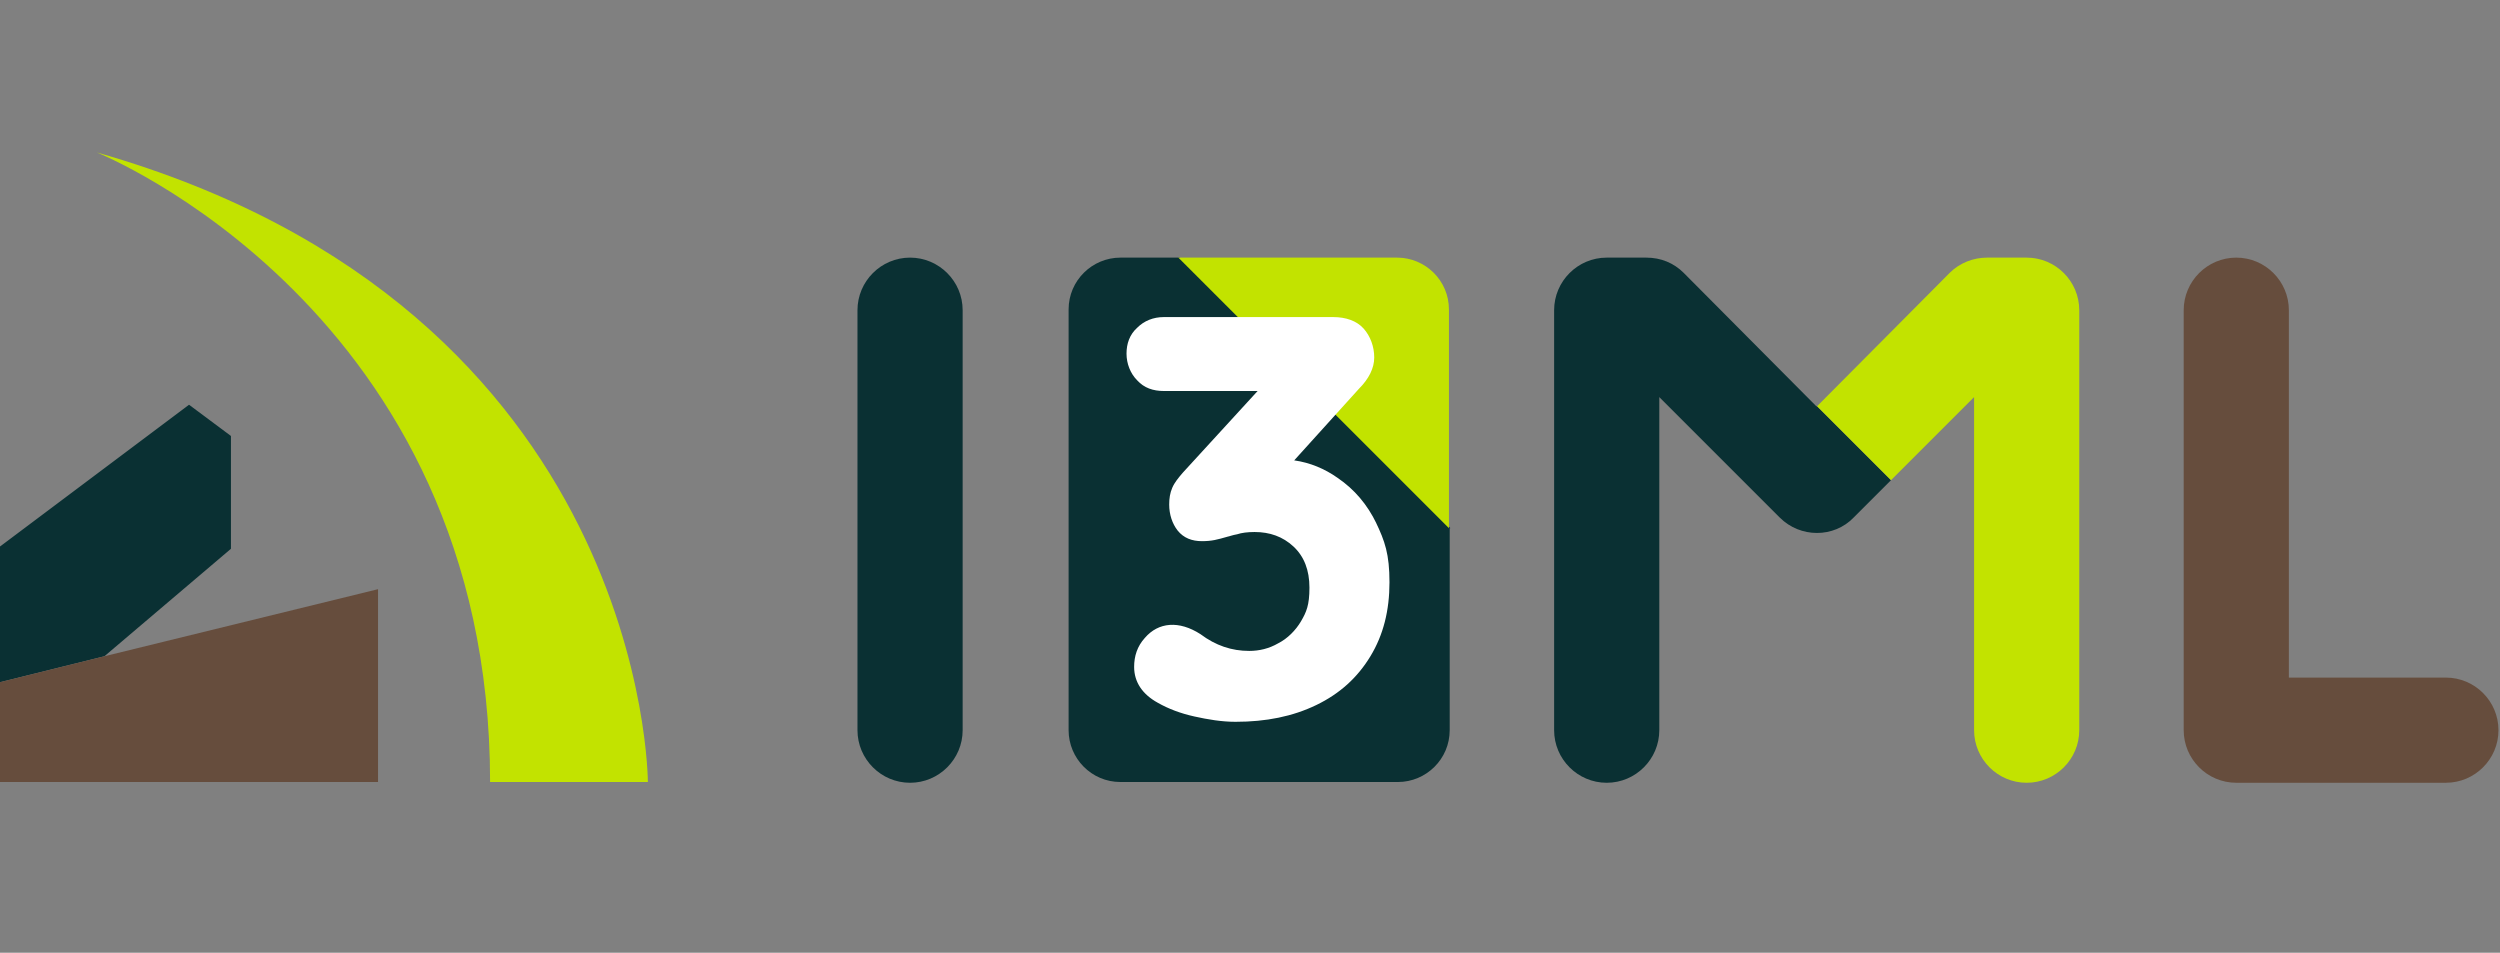
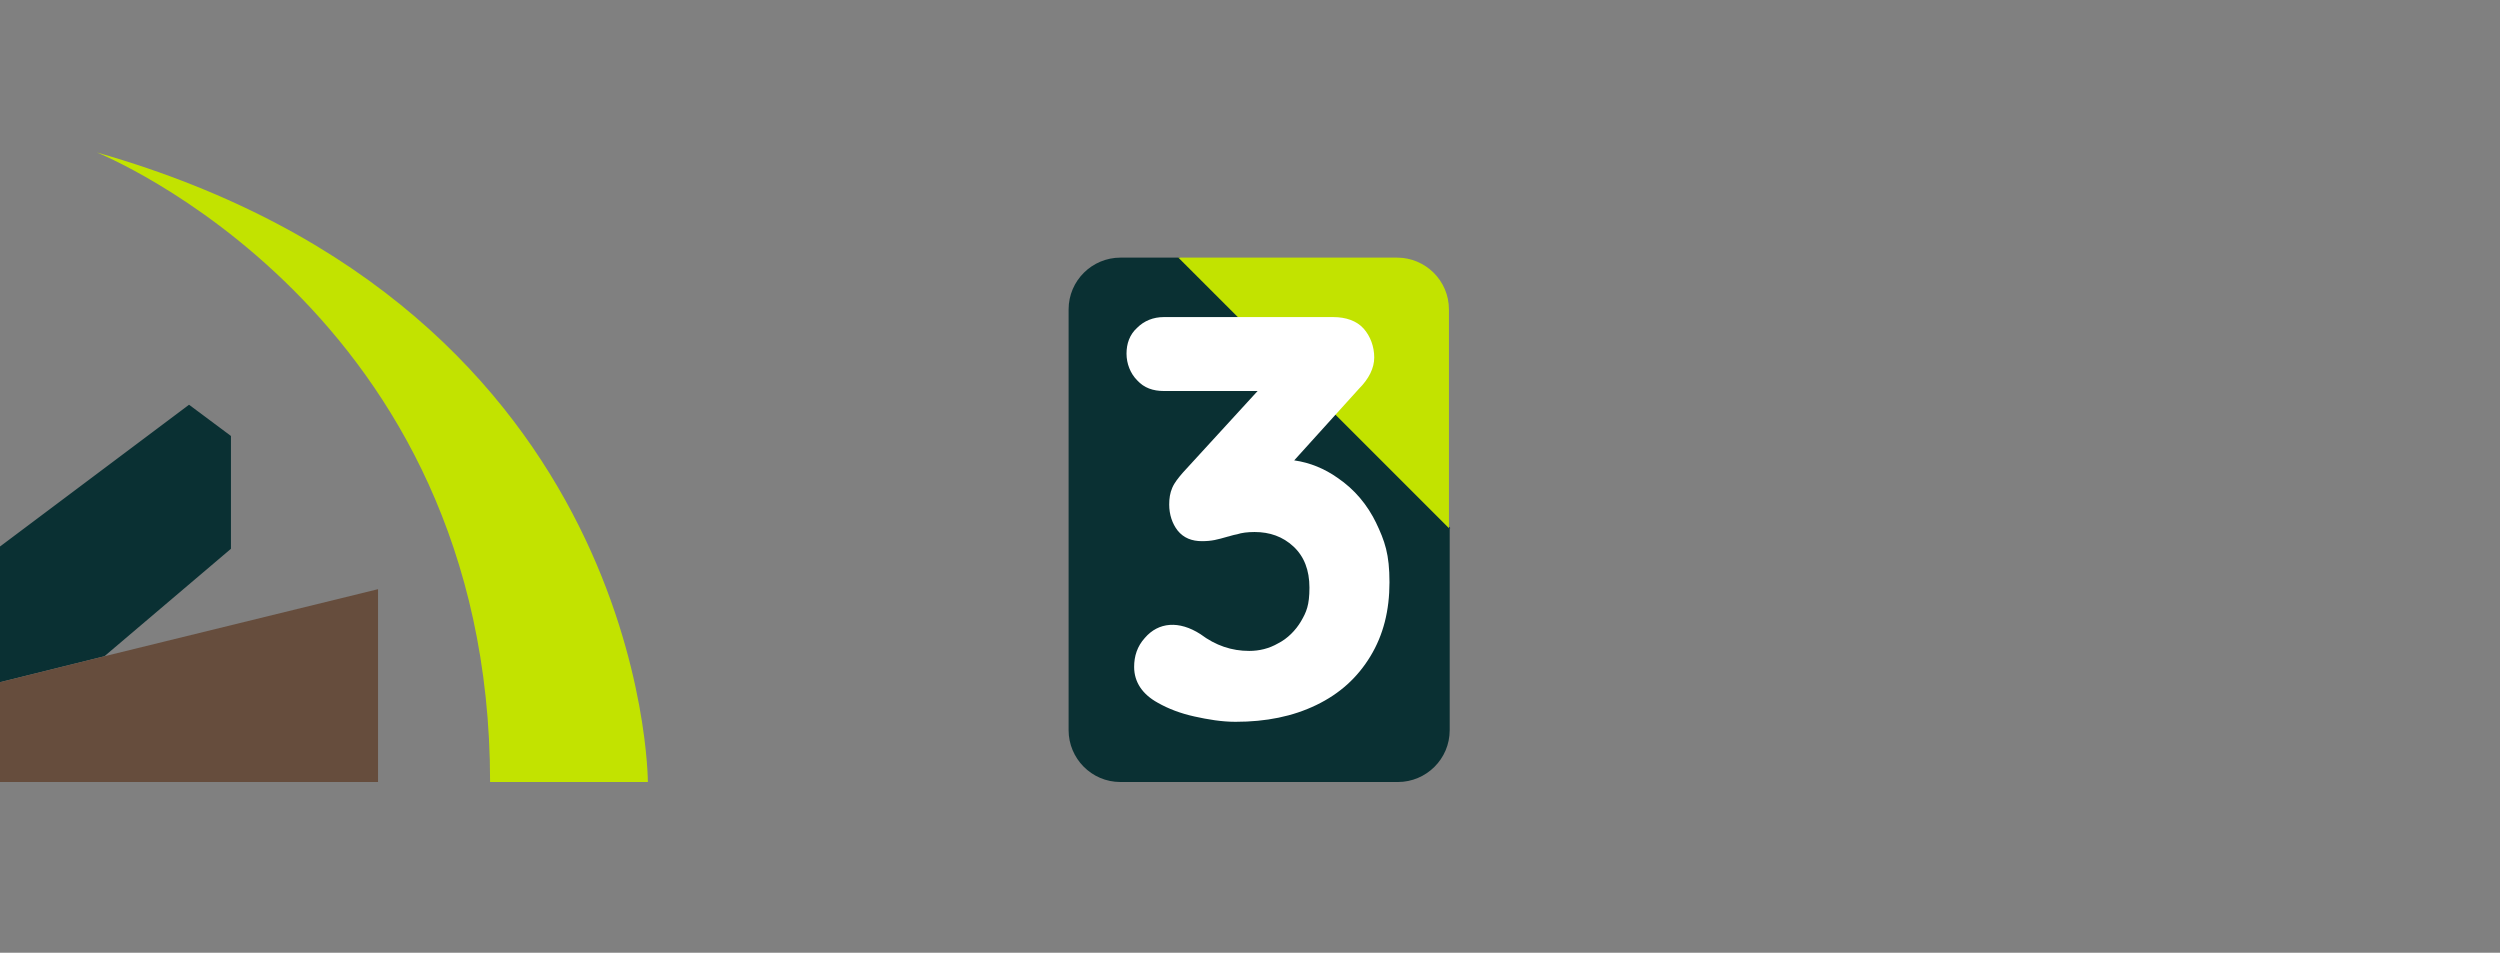
<svg xmlns="http://www.w3.org/2000/svg" width="328" height="125" viewBox="0 0 328 125">
  <rect x="0" y="0" width="328" height="125" fill="#808080" stroke="none" />
  <g>
    <path fill="#0a3033" d="M190.2,69.3v26.5c0,3.8-3.1,6.8-6.8,6.8h-36.4c-3.8,0-6.8-3.1-6.8-6.8v-55.2c0-3.8,3.1-6.8,6.8-6.8h7.8l35.5,35.5h0Z" />
    <path fill="#c2e300" d="M183.3,33.8h-28.7l35.5,35.5v-28.7c0-3.8-3.1-6.8-6.8-6.8Z" />
    <path fill="#c2e300" d="M180.4,46.8c0,1.4-.7,2.8-2,4.1l-3.1,3.4-12.8-12.8h12.5c1.7,0,3,.5,4,1.5.9,1,1.4,2.2,1.4,3.8h0Z" />
    <path fill="#fff" d="M180.6,68.7c-1.2-2.5-2.9-4.5-5.1-6-1.7-1.2-3.6-2-5.7-2.3l8.5-9.4c1.3-1.3,2-2.7,2-4.1s-.5-2.8-1.4-3.8c-.9-1-2.3-1.5-4-1.5h-22.2c-1.4,0-2.6.5-3.5,1.4-1,.9-1.4,2.1-1.4,3.4s.5,2.6,1.4,3.5c.9,1,2.1,1.4,3.5,1.4h12.3l-9.8,10.7c-.6.7-1.1,1.3-1.4,2-.3.7-.4,1.4-.4,2.2,0,1.3.4,2.5,1.1,3.4.8,1,1.9,1.4,3.2,1.4s2-.2,3.4-.6c.1,0,.6-.2,1.2-.3.6-.2,1.4-.3,2.3-.3,2,0,3.7.6,5.1,1.9,1.4,1.3,2.1,3.1,2.1,5.4s-.4,3.2-1.1,4.4-1.8,2.3-3,2.9c-1.2.7-2.5,1-3.8,1-2.3,0-4.4-.7-6.4-2.2-2.8-1.8-5.5-1.6-7.3.5-1,1.1-1.4,2.4-1.4,3.8,0,2,1.1,3.6,3.1,4.7,1.4.8,3,1.4,4.8,1.8,1.8.4,3.6.7,5.4.7,4,0,7.5-.7,10.6-2.2,3.1-1.5,5.4-3.6,7.1-6.4,1.7-2.8,2.5-6,2.5-9.7s-.6-5.4-1.8-7.9h0Z" />
  </g>
-   <path fill="#0a3033" d="M119.4,33.8h0c3.8,0,6.9,3.1,6.9,6.9v55.1c0,3.8-3.1,6.9-6.9,6.9h0c-3.8,0-6.9-3.1-6.9-6.9v-55.1c0-3.8,3.1-6.9,6.9-6.9Z" />
-   <path fill="#0a3033" d="M238.3,53.3l-17.4-17.5c-1.3-1.3-3-2-4.9-2h-5.2c-3.8,0-6.9,3.1-6.9,6.9v55.1c0,3.8,3.1,6.9,6.9,6.9h0c3.8,0,6.9-3.1,6.9-6.9v-43.7l10.9,10.9,4.9,4.9c2.7,2.7,7.1,2.7,9.7,0l4.9-4.9s-9.7-9.7-9.7-9.7Z" />
-   <path fill="#c2e300" d="M260.7,33.8c-1.8,0-3.6.7-4.9,2l-17.4,17.5,9.7,9.7,10.9-10.9v43.7c0,3.8,3.1,6.9,6.9,6.9h0c3.8,0,6.9-3.1,6.9-6.9v-55.1c0-3.8-3.1-6.9-6.9-6.9h-5.2,0Z" />
-   <path fill="#664d3d" d="M320.9,88.9h-20.6v-48.2c0-3.8-3.1-6.9-6.9-6.9s-6.9,3.1-6.9,6.9v55.1c0,3.8,3.1,6.9,6.9,6.9h27.5c3.8,0,6.9-3.1,6.9-6.9s-3.1-6.9-6.9-6.9h0Z" />
  <path fill="#c2e300" d="M12.7,20s51.6,20.6,51.6,82.6h20.7s0-62-72.3-82.6Z" />
  <g>
    <polygon fill="#0a3033" points="30.3 72 30.3 57.2 24.8 53.1 0 71.7 0 89.5 13.7 86.1 30.3 72" />
    <polygon fill="#664d3d" points="13.7 86.1 0 89.5 0 102.6 49.6 102.6 49.6 77.3 13.7 86.1" />
  </g>
</svg>